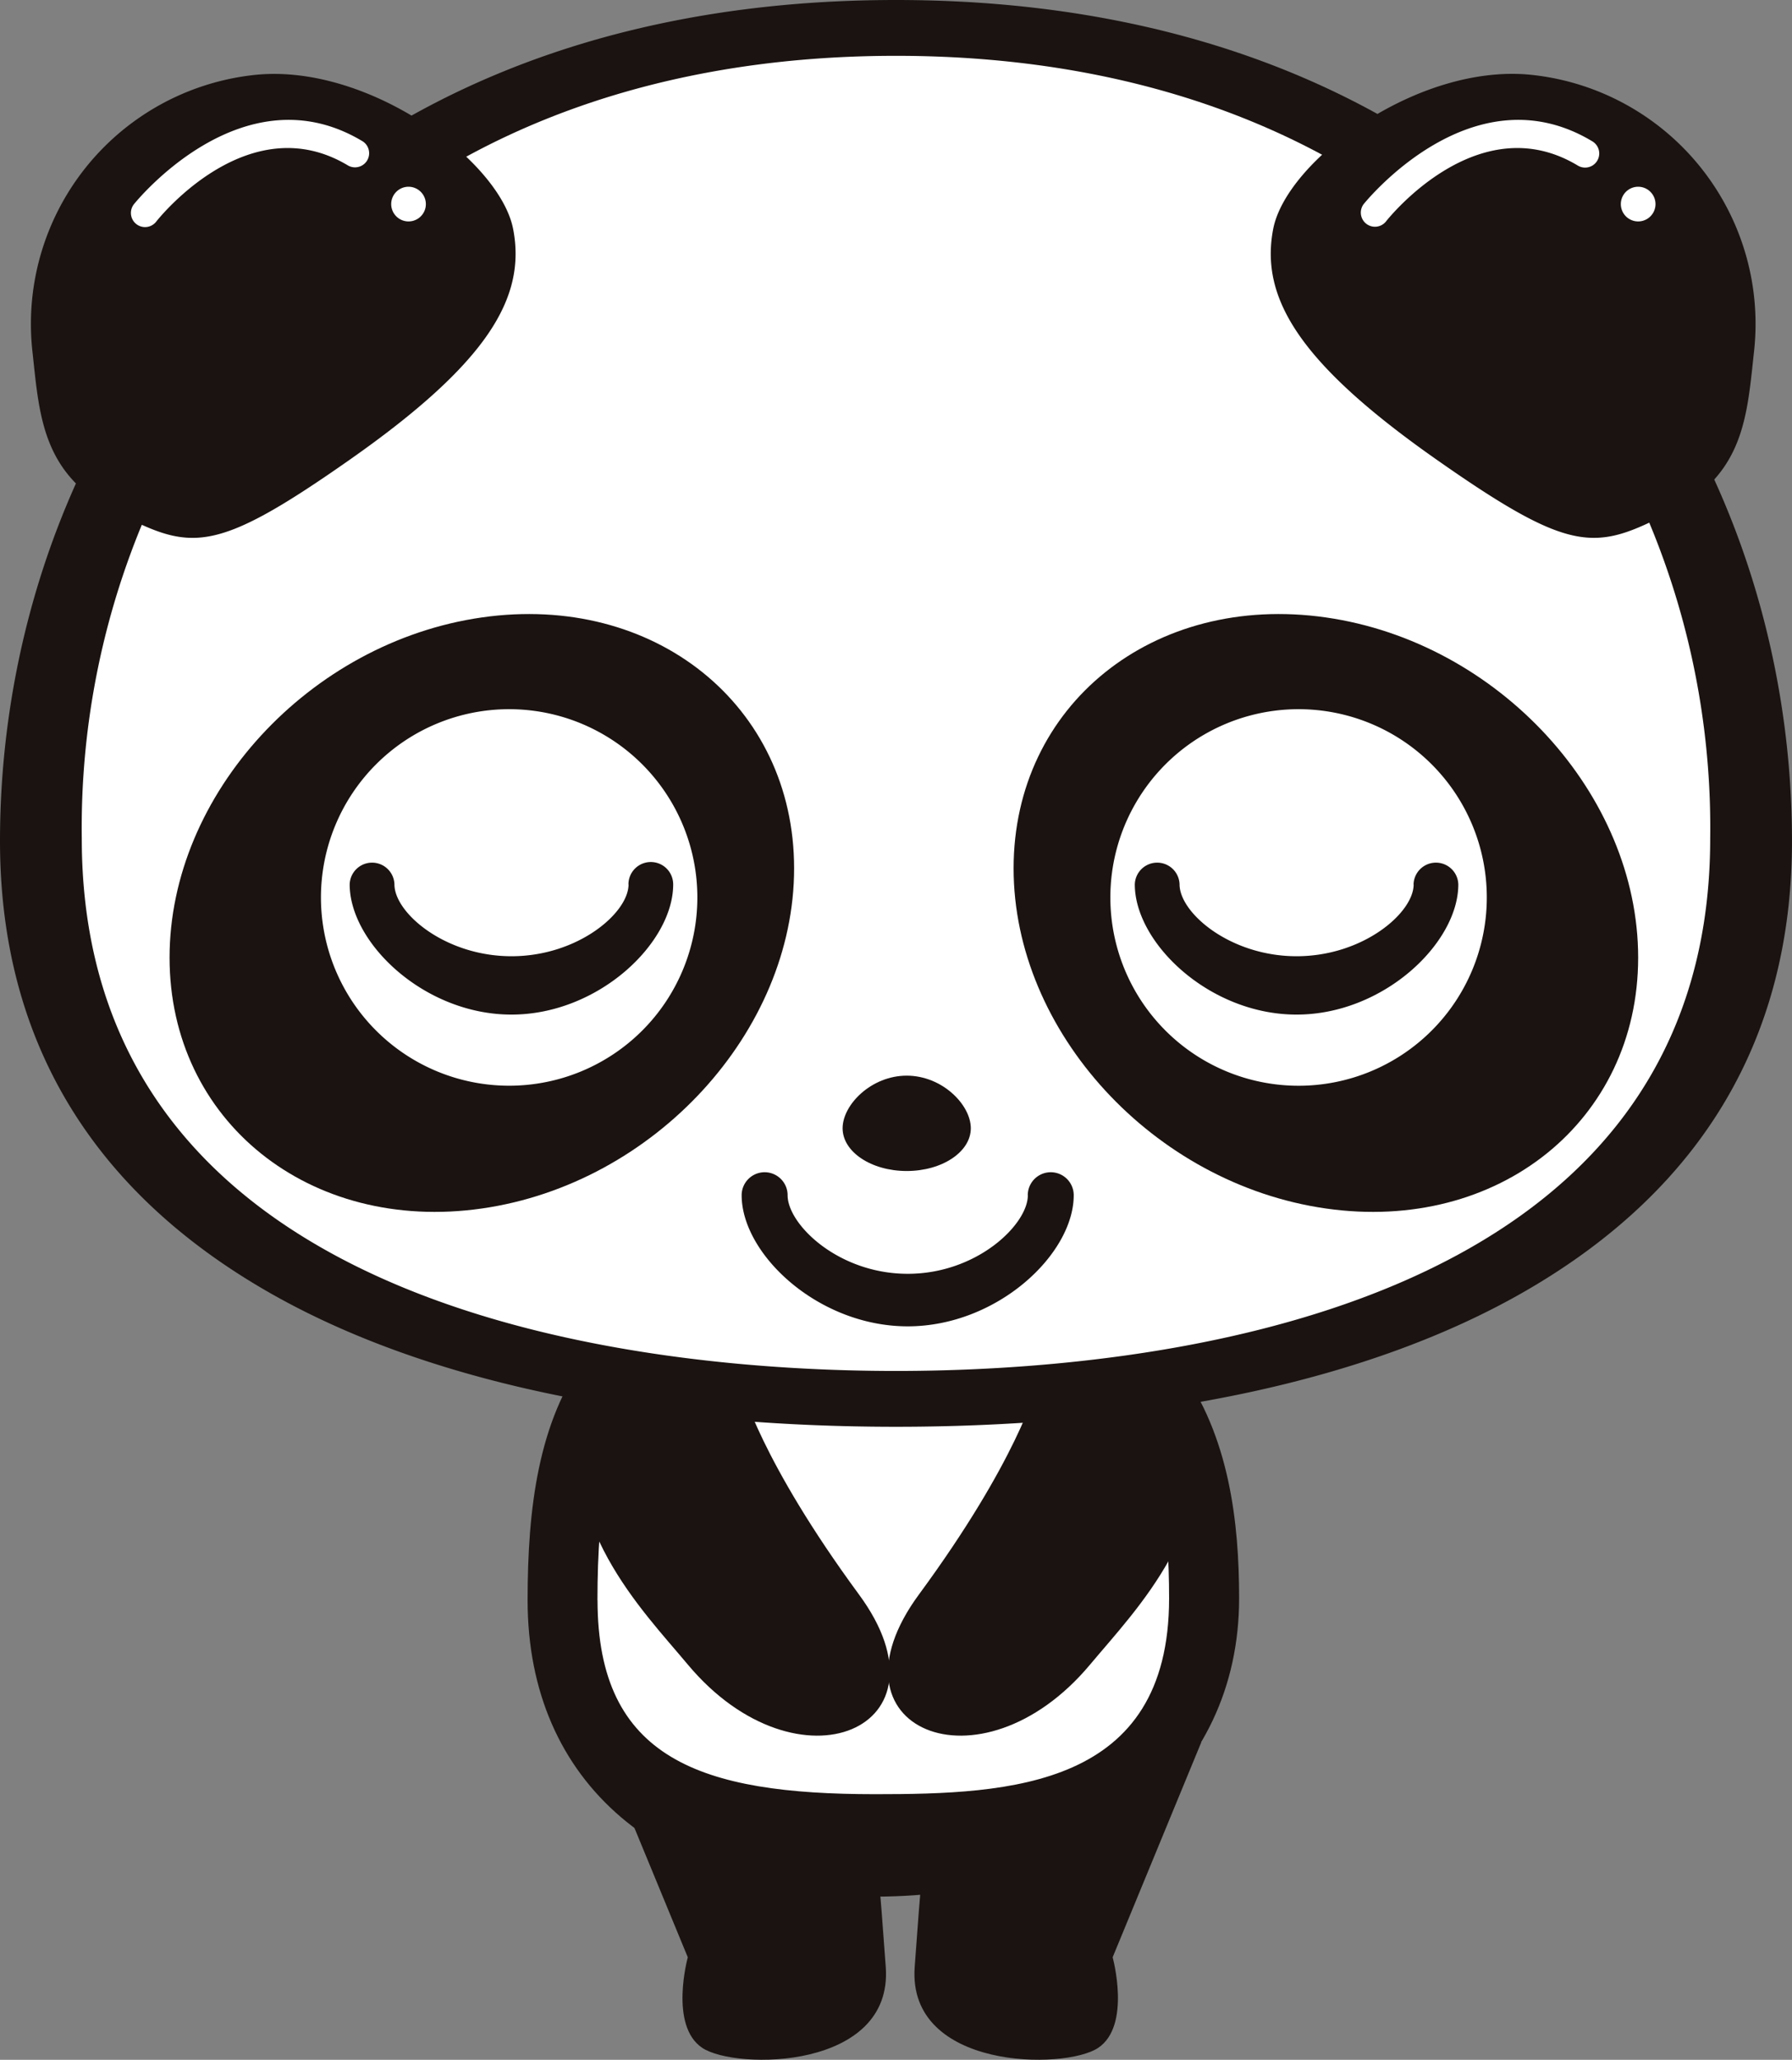
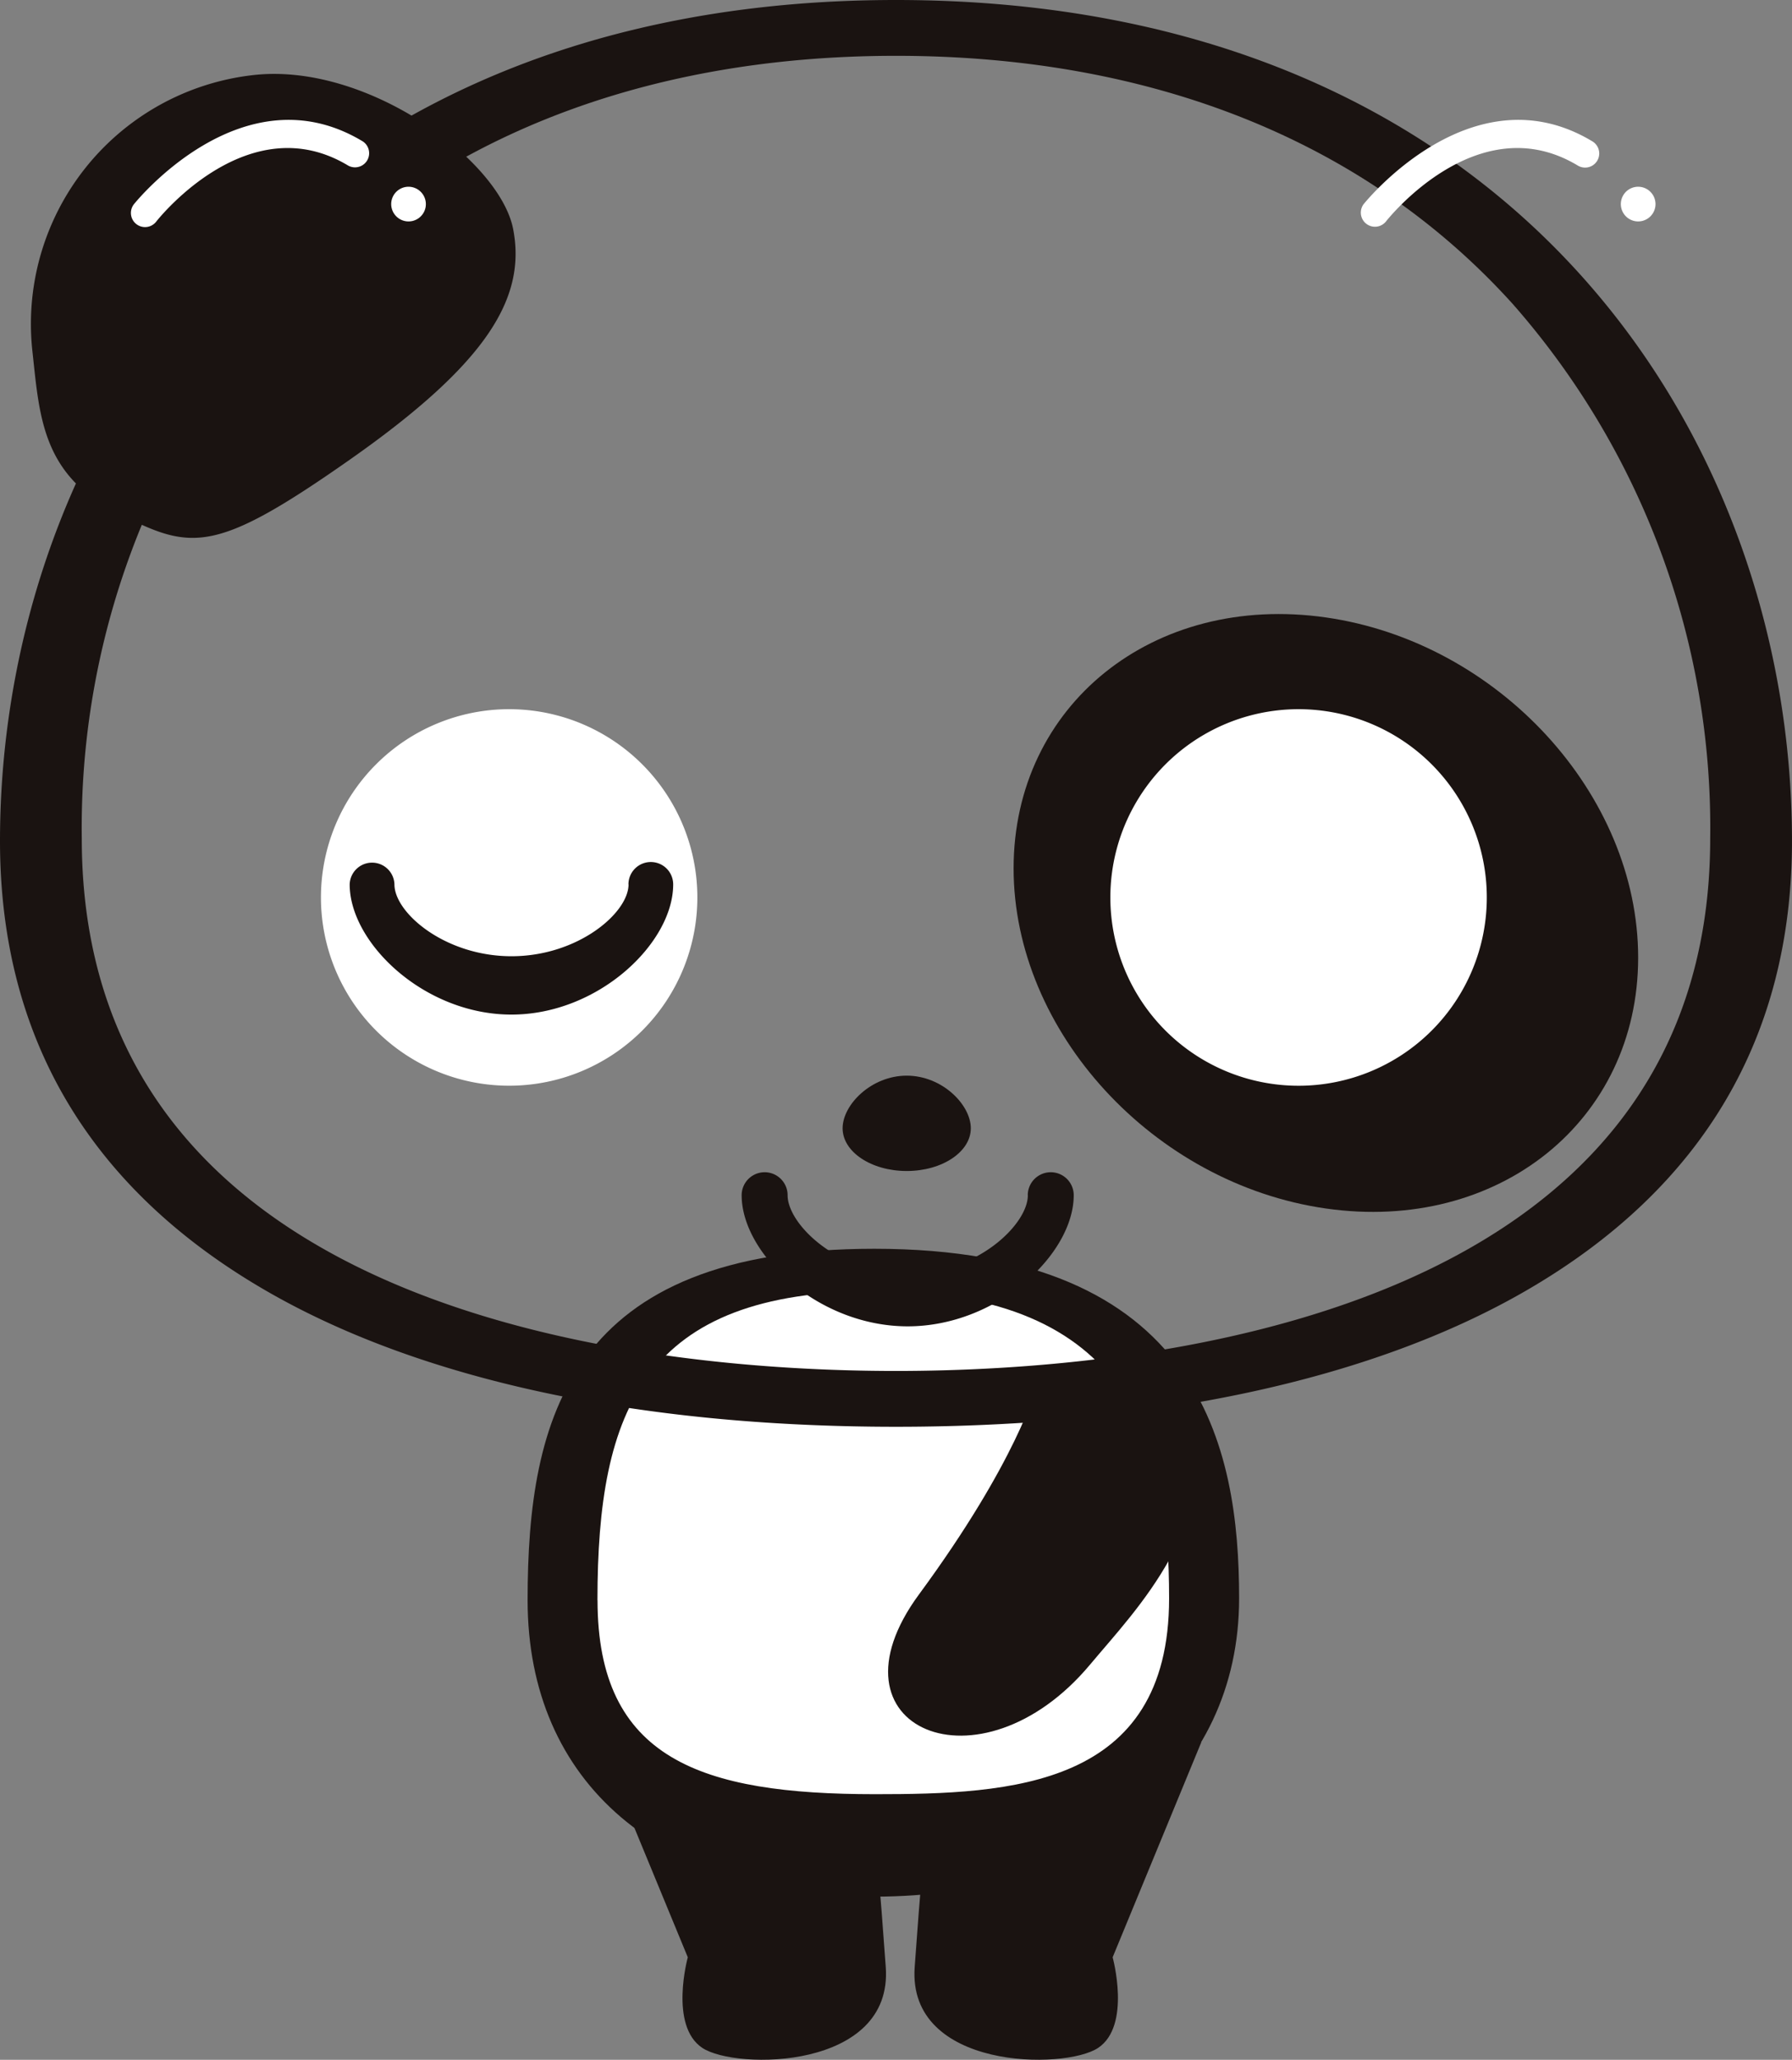
<svg xmlns="http://www.w3.org/2000/svg" height="112.028" width="97.492">
  <rect width="100%" height="100%" fill="#808080" stroke="none" />
  <path d="m32.583 94.731 4.836 11.721s-1.027 3.717.79 4.928 10.379 1.2 9.98-4.391c-.67-9.371-.683-6.811-.683-6.811s-11.896-3.026-14.923-5.447z" fill="#1a1311" />
  <path d="m65.365 94.731-4.833 11.721s1.026 3.717-.79 4.928-10.379 1.2-9.98-4.391c.669-9.371.683-6.811.683-6.811s11.892-3.026 14.92-5.447z" fill="#1a1311" />
  <path d="m66.258 86.928c0 9.864-8.37 15.071-18.7 15.071s-17.7-5.107-17.7-14.969 2.355-17.961 17.7-17.961 18.7 7.996 18.7 17.859z" fill="#fff" />
  <path d="m28.704 87.03c0 9.946 7.227 16.123 18.858 16.123 11.873 0 19.851-6.521 19.851-16.225 0-8.162-2.058-19.011-19.851-19.011-16.572 0-18.858 9.185-18.858 19.113zm3.8 0c0-10.377 2.526-16.808 15.1-16.808 14.1 0 16 8.445 16 16.706 0 10.274-8.621 10.653-16 10.653-9.452 0-15.096-1.901-15.096-10.551z" fill="#1a1311" />
-   <path d="m94.193 45.739c0 21.7-20.345 30.706-45.449 30.706s-45.447-9.005-45.447-30.706 14.277-44.587 45.447-44.587 45.449 22.886 45.449 44.587z" fill="#fff" />
  <path d="m0 45.74c0 10.687 4.879 18.923 14.506 24.477 8.368 4.829 20.209 7.381 34.238 7.381s25.872-2.552 34.241-7.381c9.626-5.553 14.506-13.79 14.506-24.477 0-22.03-15.254-45.74-48.747-45.74s-48.744 23.71-48.744 45.74zm4.449-.139a43.122 43.122 0 0 1 10.747-29.073c7.972-8.827 19.572-13.492 33.549-13.492s25.577 4.665 33.55 13.492a43.118 43.118 0 0 1 10.747 29.073c0 26.14-30.978 28.962-44.3 28.962s-44.293-2.823-44.293-28.962z" fill="#1a1311" />
-   <path d="m43.203 47.227c0 8.876-7.606 17.157-16.989 18.5s-16.989-4.769-16.989-13.646 7.606-17.156 16.989-18.5 16.989 4.769 16.989 13.646z" fill="#1a1311" />
  <path d="m37.939 48.811a10.239 10.239 0 1 1 -10.241-10.24 10.239 10.239 0 0 1 10.241 10.24z" fill="#fff" />
  <path d="m55.144 47.227c0 8.876 7.607 17.157 16.989 18.5s16.989-4.769 16.989-13.646-7.6-17.156-16.989-18.5-16.989 4.769-16.989 13.646z" fill="#1a1311" />
  <path d="m60.408 48.811a10.24 10.24 0 1 0 10.245-10.24 10.239 10.239 0 0 0 -10.245 10.24z" fill="#fff" />
  <g fill="#1a1311">
    <path d="m52.816 61.364c0 1.284-1.562 2.324-3.487 2.324s-3.488-1.04-3.488-2.324 1.562-2.862 3.488-2.862 3.487 1.578 3.487 2.862z" />
    <path d="m65.231 76.14c1.107 6.887-3.346 11.306-5.926 14.391-6 7.173-14.67 3.471-9.312-3.81s6.377-11.262 6.377-11.262 8.427-2.02 8.861.681z" />
-     <path d="m31.495 76.14c-1.108 6.887 3.345 11.306 5.925 14.391 6 7.173 14.669 3.471 9.312-3.81s-6.375-11.262-6.375-11.262-8.428-2.02-8.862.681z" />
    <path d="m6.326 27.862c-4.048-2.076-4.177-5.233-4.563-8.761a13.619 13.619 0 0 1 12.056-15.022c6.184-.677 13.384 4.647 14.1 8.387s-1.412 7.287-8.87 12.521-8.676 4.949-12.723 2.875z" />
  </g>
  <path d="m23.159 11.236a.943.943 0 1 1 -.795-1.069.946.946 0 0 1 .795 1.069z" fill="#fff" />
  <path d="m7.287 11.106a.769.769 0 0 0 1.208.952c.2-.259 5.067-6.293 10.446-3.053a.769.769 0 0 0 .794-1.316c-6.542-3.945-12.389 3.347-12.448 3.417z" fill="#fff" />
-   <path d="m90.865 27.862c4.048-2.076 4.177-5.233 4.563-8.761a13.621 13.621 0 0 0 -12.063-15.025c-6.184-.677-13.385 4.647-14.1 8.387s1.412 7.287 8.871 12.521 8.679 4.952 12.729 2.878z" fill="#1a1311" />
  <path d="m90.056 11.236a.943.943 0 1 1 -.795-1.069.944.944 0 0 1 .795 1.069z" fill="#fff" />
  <path d="m74.185 11.106a.769.769 0 0 0 1.207.952c.2-.259 5.068-6.293 10.448-3.053a.768.768 0 0 0 .793-1.316c-6.546-3.945-12.389 3.347-12.448 3.417z" fill="#fff" />
  <path d="m55.919 65.005c0 1.587-2.759 4.274-6.535 4.274s-6.535-2.687-6.535-4.274a1.25 1.25 0 0 0 -2.5 0c0 3.209 4.168 7.131 9.033 7.131s9.033-3.921 9.033-7.131a1.25 1.25 0 0 0 -2.5 0z" fill="#1a1311" />
  <path d="m34.195 48.1c0 1.55-2.754 3.907-6.368 3.907s-6.368-2.357-6.368-3.907a1.218 1.218 0 0 0 -2.435 0c0 3.187 4.062 7.081 8.8 7.081s8.8-3.894 8.8-7.081a1.217 1.217 0 0 0 -2.434 0z" fill="#1a1311" />
-   <path d="m76.908 48.1c0 1.55-2.754 3.907-6.368 3.907s-6.367-2.357-6.367-3.907a1.218 1.218 0 0 0 -2.435 0c0 3.187 4.061 7.081 8.8 7.081s8.8-3.894 8.8-7.081a1.218 1.218 0 0 0 -2.435 0z" fill="#1a1311" />
</svg>